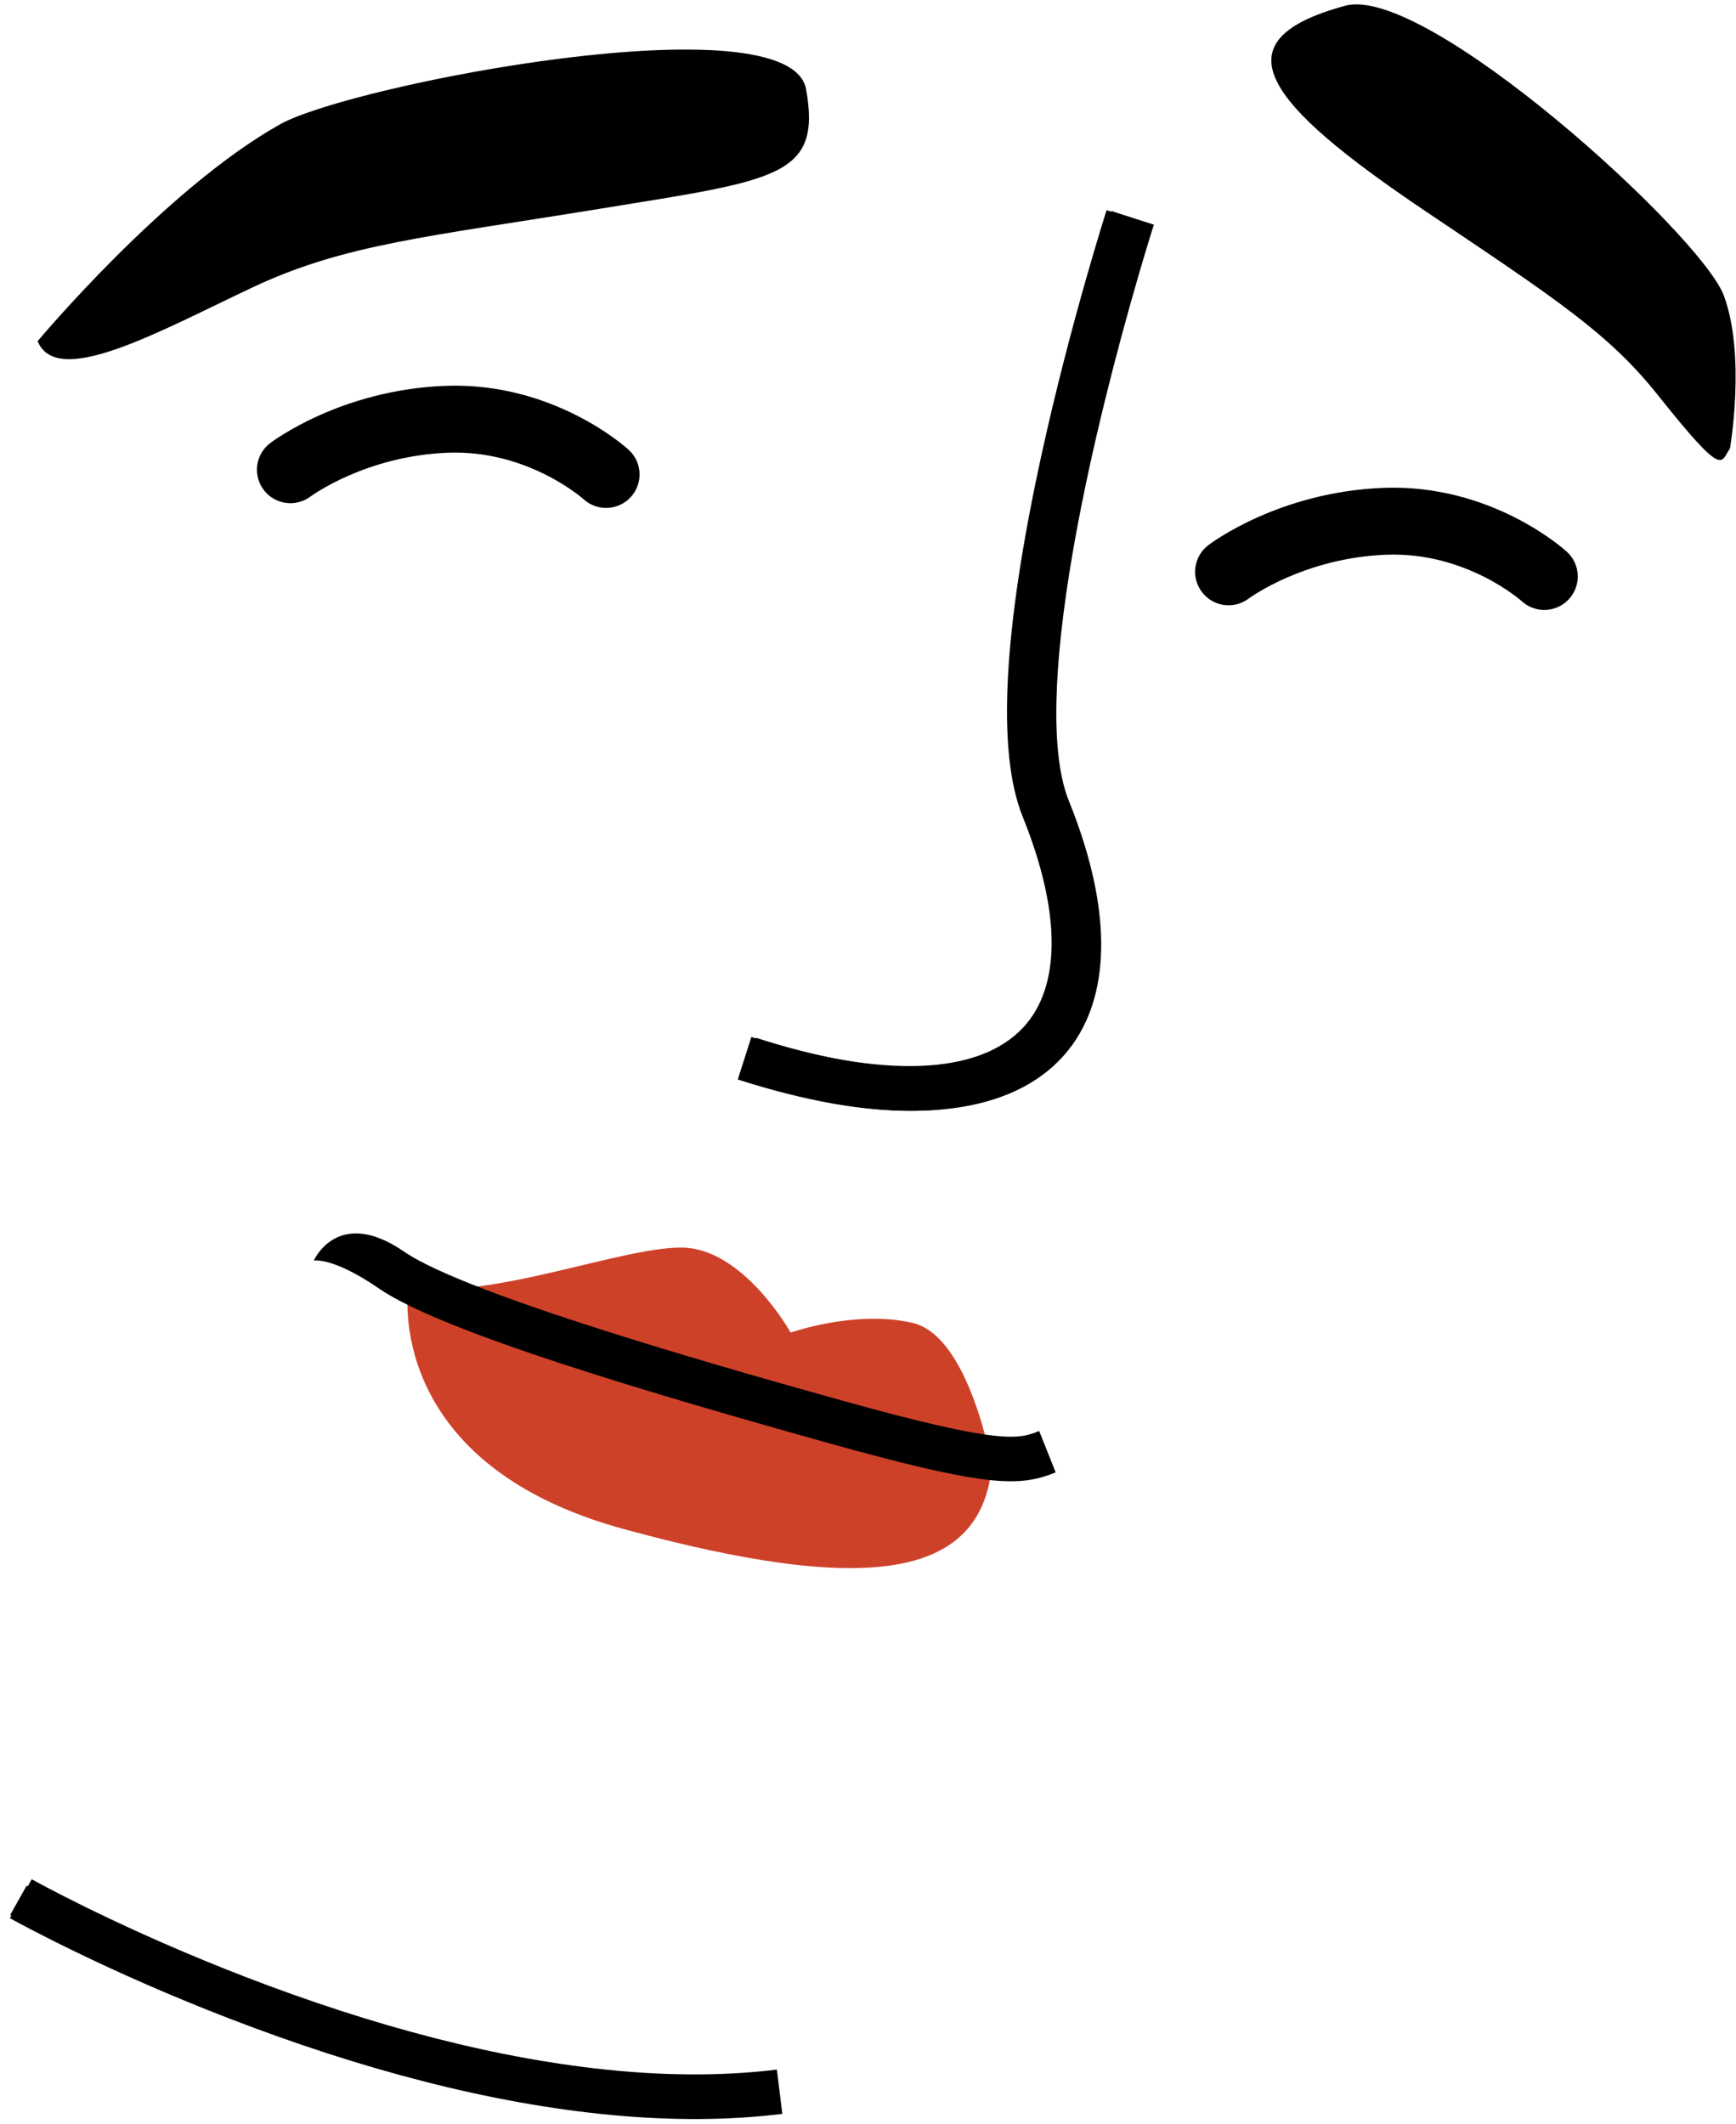
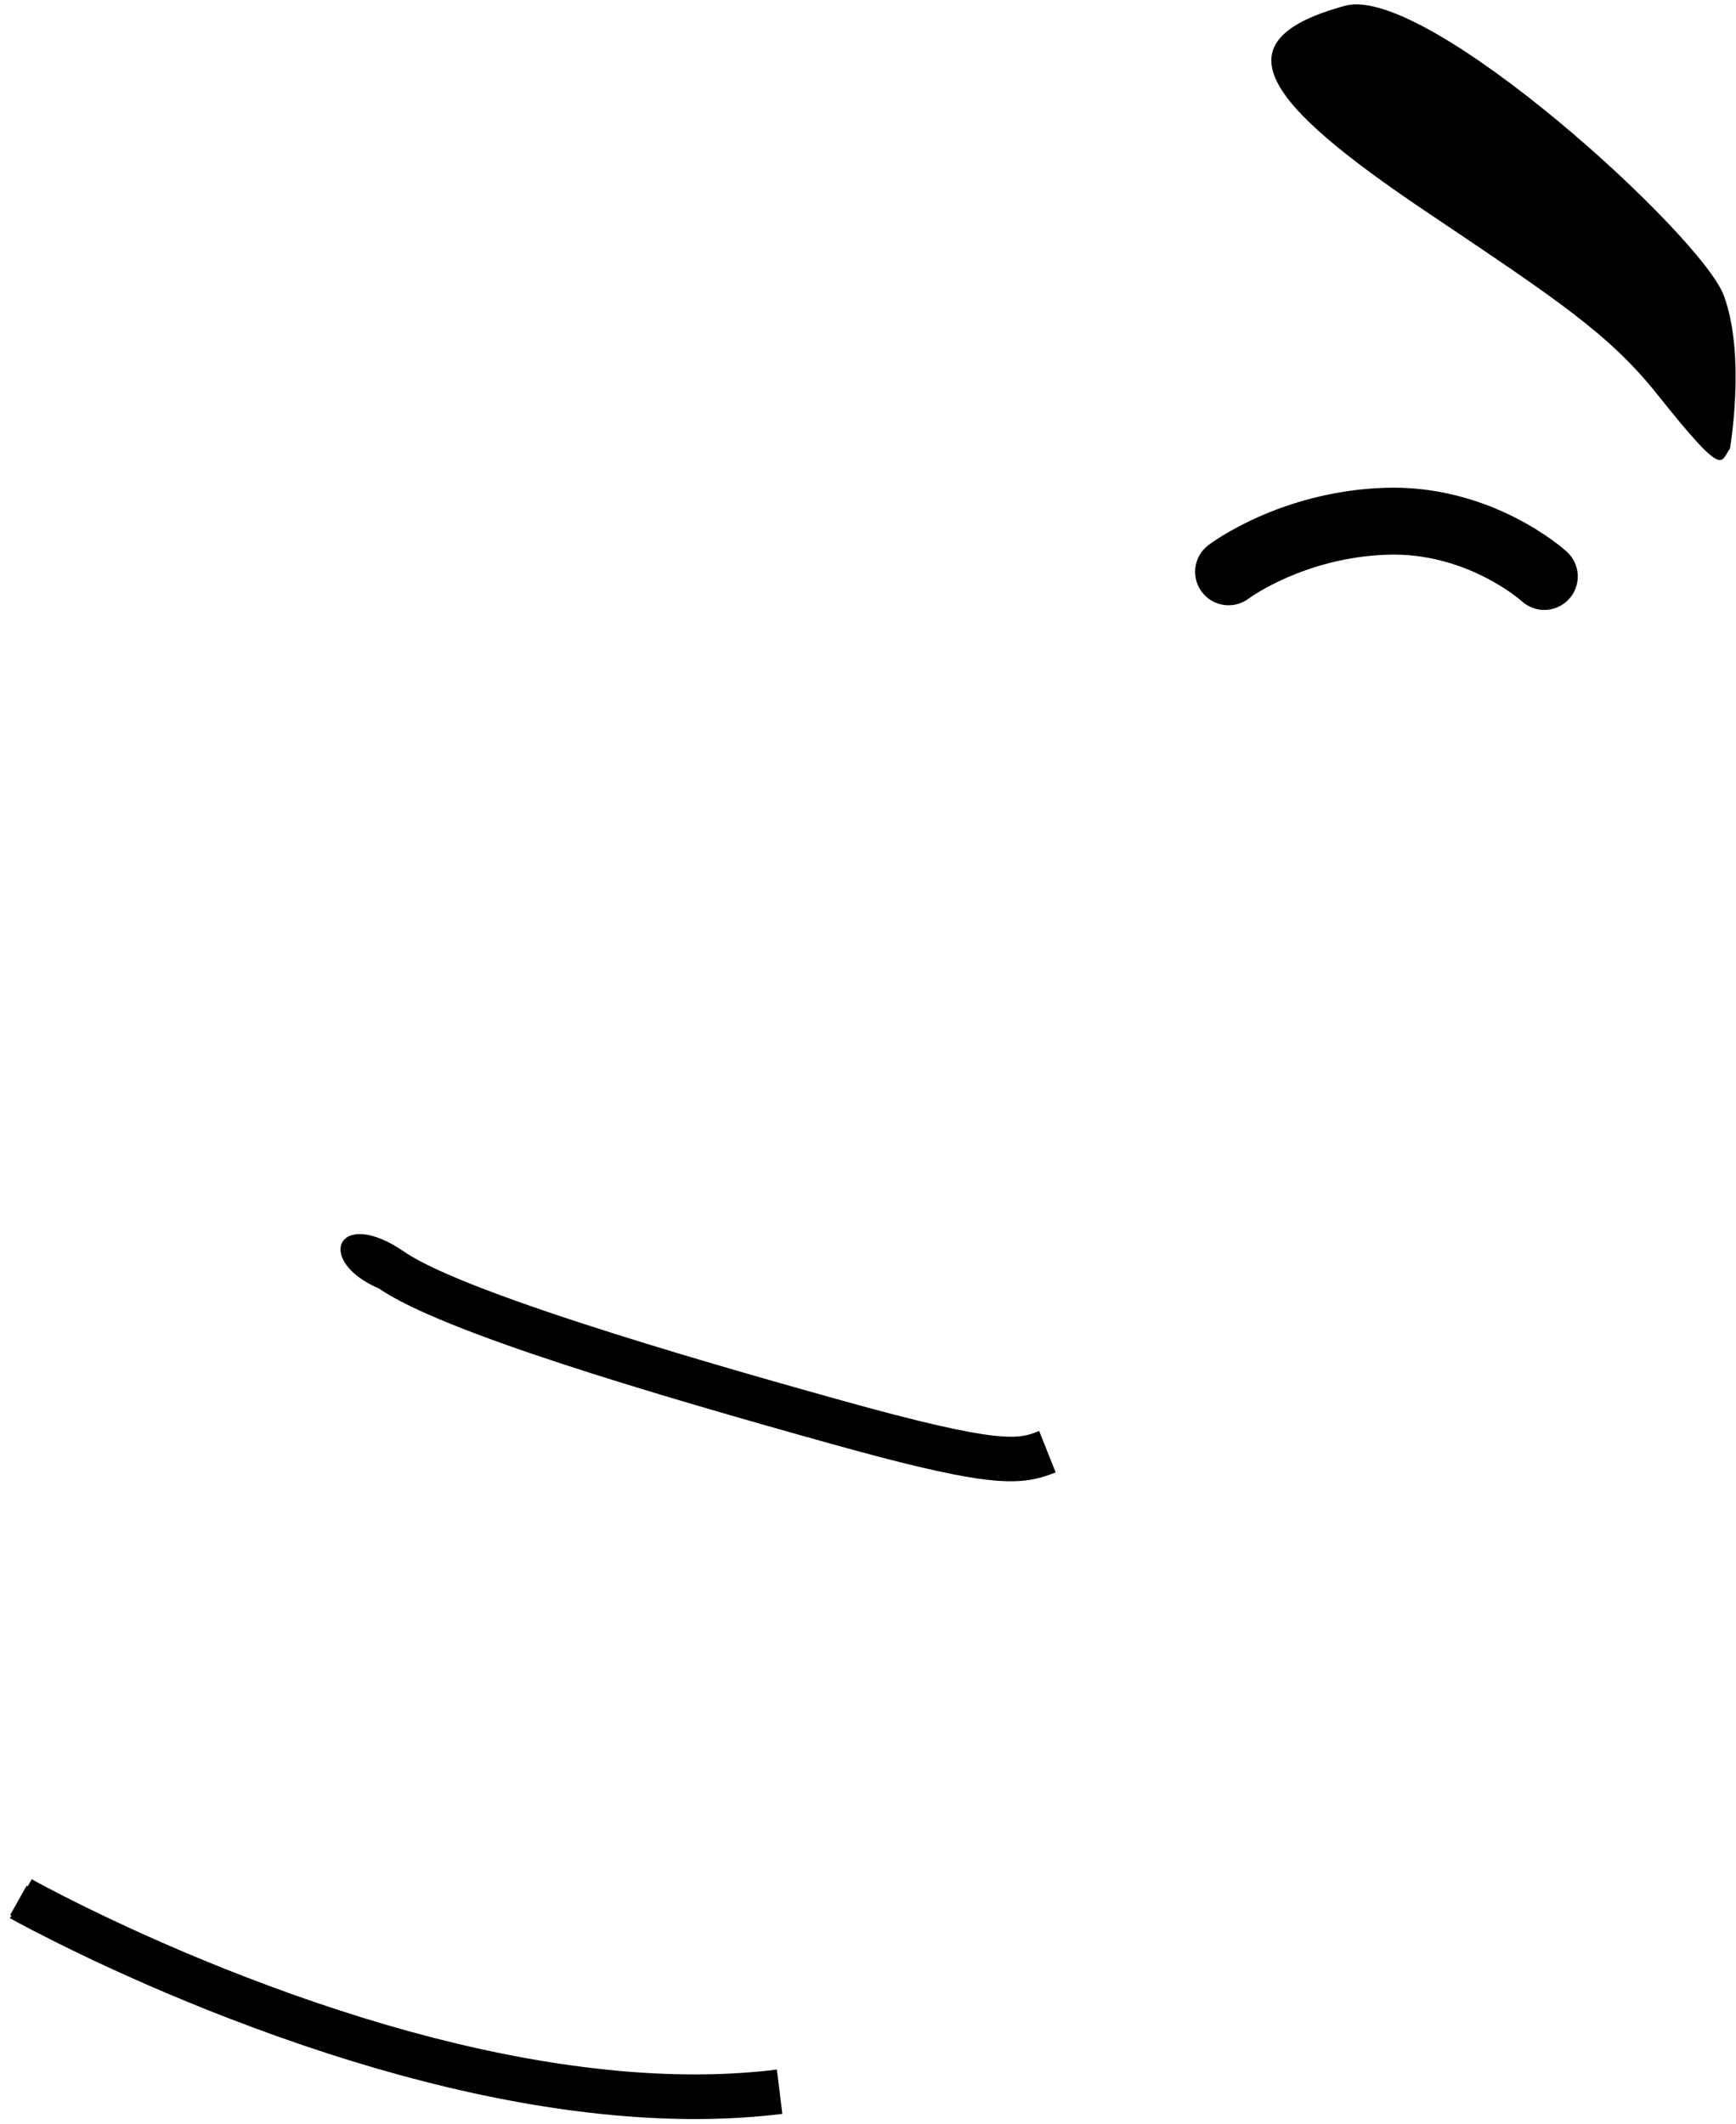
<svg xmlns="http://www.w3.org/2000/svg" width="155.643px" height="190.4px" viewBox="24.298 33.6 155.643 190.4" fill="none">
  <g id="Expression/Make Up Holding Laughter">
    <g id="Group 19">
-       <path id="Fill 12" fill-rule="evenodd" clip-rule="evenodd" d="M60.907 148.95C60.907 148.95 58.452 164.71 80.213 170.654C101.975 176.596 112.274 175.16 113.228 164.956C113.228 164.956 111.248 153.38 106.128 152.18C101.008 150.979 95.189 153.046 95.189 153.046C95.189 153.046 90.963 145.481 85.442 145.426C79.92 145.372 68.182 150.211 60.907 148.95" fill="#CE4129" />
-       <path id="Fill 10" fill-rule="evenodd" clip-rule="evenodd" d="M98.682 162.979C82.828 158.554 63.907 152.977 58.27 149.093C54.157 146.258 52.449 146.586 52.432 146.591C52.434 146.591 54.569 141.687 60.539 145.798C66.35 149.803 91.494 156.82 99.757 159.127C114.212 163.16 115.647 162.587 117.465 161.864L118.946 165.578C117.185 166.282 115.566 166.635 112.083 166.146C109.232 165.745 105.132 164.779 98.682 162.979Z" fill="black" />
+       <path id="Fill 10" fill-rule="evenodd" clip-rule="evenodd" d="M98.682 162.979C82.828 158.554 63.907 152.977 58.27 149.093C52.434 146.591 54.569 141.687 60.539 145.798C66.35 149.803 91.494 156.82 99.757 159.127C114.212 163.16 115.647 162.587 117.465 161.864L118.946 165.578C117.185 166.282 115.566 166.635 112.083 166.146C109.232 165.745 105.132 164.779 98.682 162.979Z" fill="black" />
      <path id="Fill 17" fill-rule="evenodd" clip-rule="evenodd" d="M86.462 223.176C72.608 223.176 58.286 219.136 48.014 215.404C34.855 210.623 25.308 205.297 25.213 205.244L26.681 202.627C27.052 202.836 64.147 223.389 93.794 219.746L94.161 222.723C91.632 223.034 89.054 223.176 86.462 223.176" fill="black" />
    </g>
    <g id="Group 124">
-       <path id="Stroke 114" d="M123.94 52.516L127.749 53.738L127.377 54.931C127.077 55.904 126.744 57.018 126.384 58.253C125.356 61.784 124.327 65.576 123.368 69.479C122.301 73.818 121.387 78.025 120.672 81.998L120.465 83.174C118.727 93.278 118.482 100.993 120.034 105.142L120.126 105.377C129.004 127.34 116.948 138.478 91.644 130.679L90.873 130.437L92.092 126.627C114.886 133.921 124.027 125.703 116.417 106.876C114.322 101.694 114.645 92.899 116.735 81.289C117.466 77.227 118.398 72.939 119.483 68.524C120.349 65.003 121.269 61.573 122.196 58.338L122.543 57.135C122.752 56.418 122.952 55.741 123.143 55.107L123.631 53.502L123.94 52.516Z" fill="black" />
      <path id="Stroke 122" d="M25.186 205.534L27.142 202.046L27.857 202.435L28.512 202.783C29.504 203.305 30.633 203.881 31.888 204.498L32.433 204.765C36.654 206.821 41.322 208.878 46.301 210.798C57.749 215.212 69.061 218.225 79.585 219.202C84.354 219.645 88.874 219.656 93.107 219.202L93.95 219.105L94.439 223.075C89.663 223.663 84.575 223.683 79.215 223.185C68.277 222.169 56.626 219.066 44.862 214.53C39.771 212.567 35 210.465 30.681 208.361L29.048 207.554C28.354 207.206 27.702 206.873 27.095 206.556L25.963 205.958L25.186 205.534Z" fill="black" />
    </g>
    <g id="Group 16">
-       <path id="Fill 5" fill-rule="evenodd" clip-rule="evenodd" d="M105.825 133.166C101.782 133.166 96.738 132.375 90.443 130.361L91.661 126.551C103.385 130.302 112.045 129.996 116.046 125.687C119.449 122.02 119.428 115.313 115.987 106.801C113.652 101.026 114.229 90.073 117.702 74.245C120.243 62.662 123.477 52.541 123.51 52.44L127.318 53.662C123.811 64.595 115.606 95.187 119.695 105.302C124.893 118.16 122.174 124.964 118.977 128.408C116.697 130.866 112.718 133.166 105.825 133.166" fill="black" />
-     </g>
-     <path id="Fill 12_2" fill-rule="evenodd" clip-rule="evenodd" d="M78.637 79.129C77.912 79.129 77.186 78.868 76.61 78.339C76.572 78.305 71.625 73.913 64.484 74.179C57.095 74.452 52.19 78.067 52.141 78.103C50.819 79.093 48.94 78.833 47.945 77.517C46.948 76.2 47.197 74.331 48.509 73.328C48.765 73.132 54.887 68.53 64.262 68.183C73.911 67.836 80.395 73.67 80.666 73.919C81.887 75.039 81.969 76.937 80.848 78.157C80.257 78.802 79.448 79.129 78.637 79.129" fill="black" />
-     <path id="Fill 7" fill-rule="evenodd" clip-rule="evenodd" d="M27.673 64.179C27.673 64.179 39.103 50.503 49.424 44.733C55.796 41.172 95.132 33.549 96.57 41.61C97.972 49.463 93.925 49.734 78.243 52.288C62.559 54.842 55.212 55.473 46.971 59.346C38.728 63.219 29.418 68.495 27.673 64.179" fill="black" />
+       </g>
    <path id="Fill 10_2" fill-rule="evenodd" clip-rule="evenodd" d="M179.399 73.804C179.399 73.804 180.847 65.512 178.853 60.097C176.857 54.683 152.161 32.151 144.915 34.112C133.403 37.228 137.551 42.745 152.125 52.546C163.845 60.429 168.517 63.464 172.938 69.017C178.979 76.605 178.526 75.027 179.399 73.804" fill="black" />
    <path id="Fill 14" fill-rule="evenodd" clip-rule="evenodd" d="M162.754 88.272C162.029 88.272 161.303 88.011 160.727 87.482C160.689 87.448 155.742 83.05 148.6 83.322C141.231 83.594 136.317 87.201 136.27 87.237C134.953 88.244 133.07 87.992 132.064 86.676C131.058 85.36 131.309 83.477 132.625 82.471C132.881 82.275 139.004 77.672 148.379 77.326C158.024 76.981 164.512 82.813 164.783 83.062C166.004 84.182 166.086 86.08 164.965 87.3C164.374 87.945 163.565 88.272 162.754 88.272" fill="black" />
  </g>
</svg>